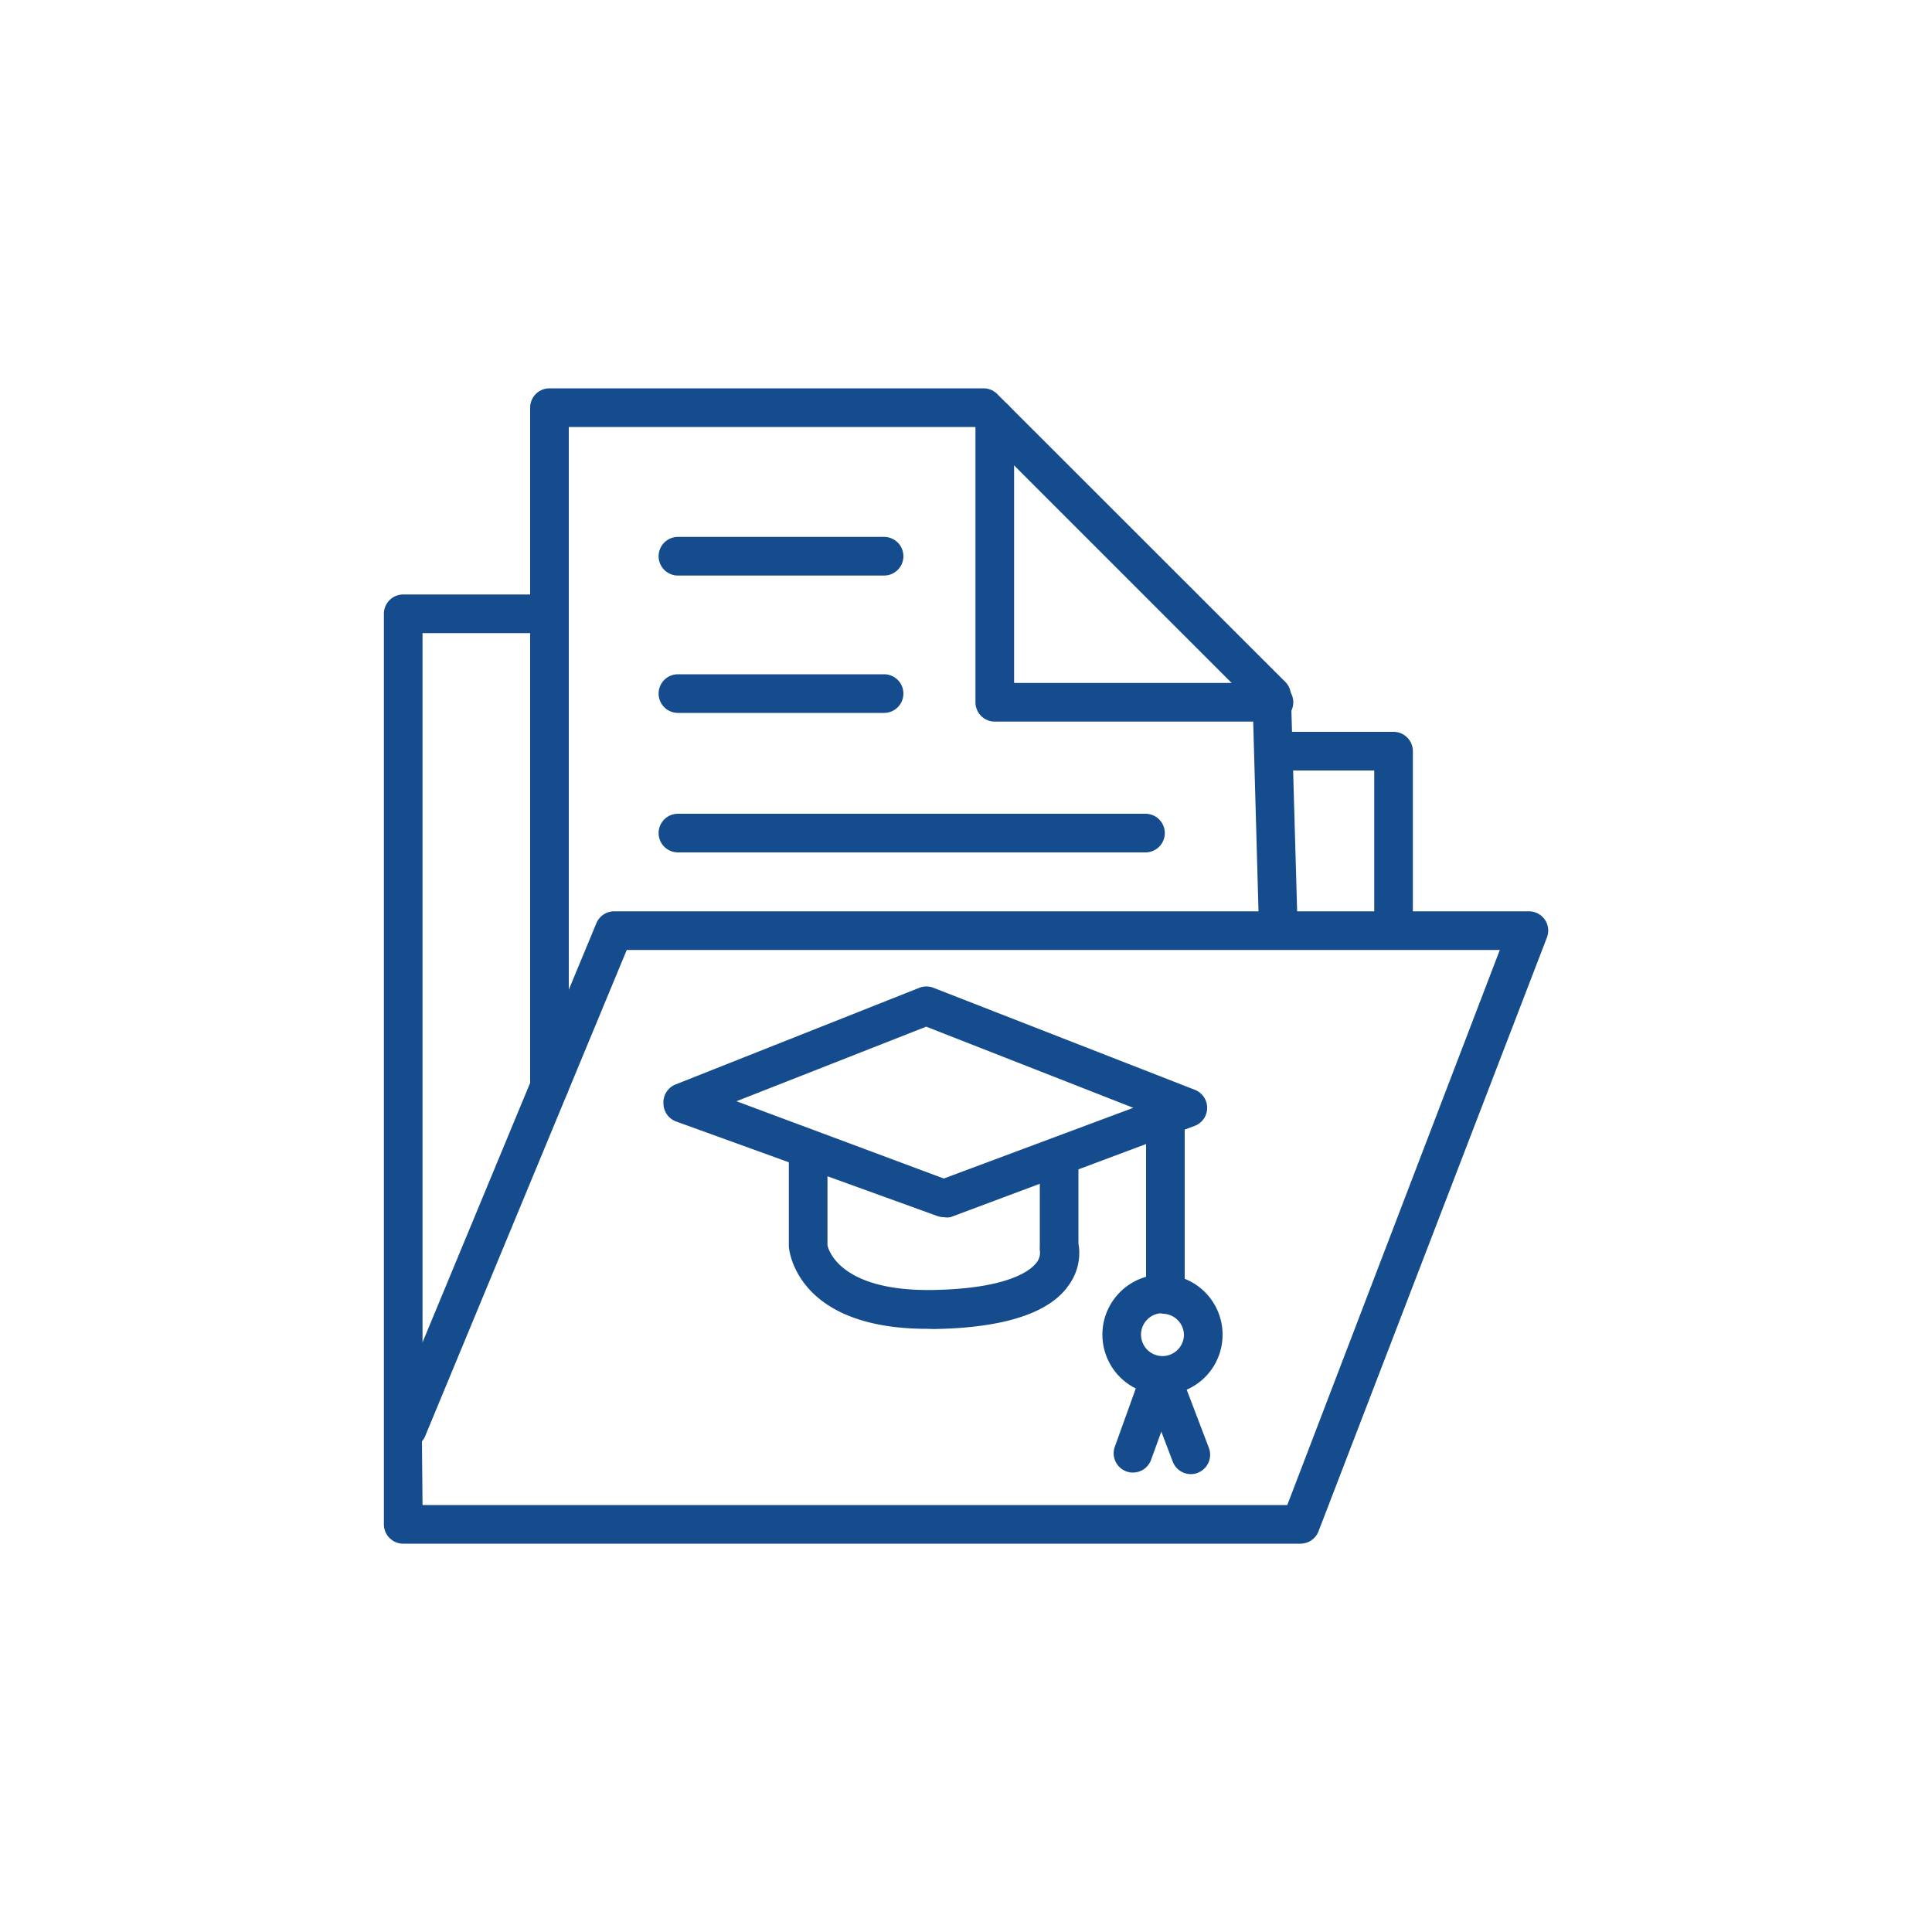
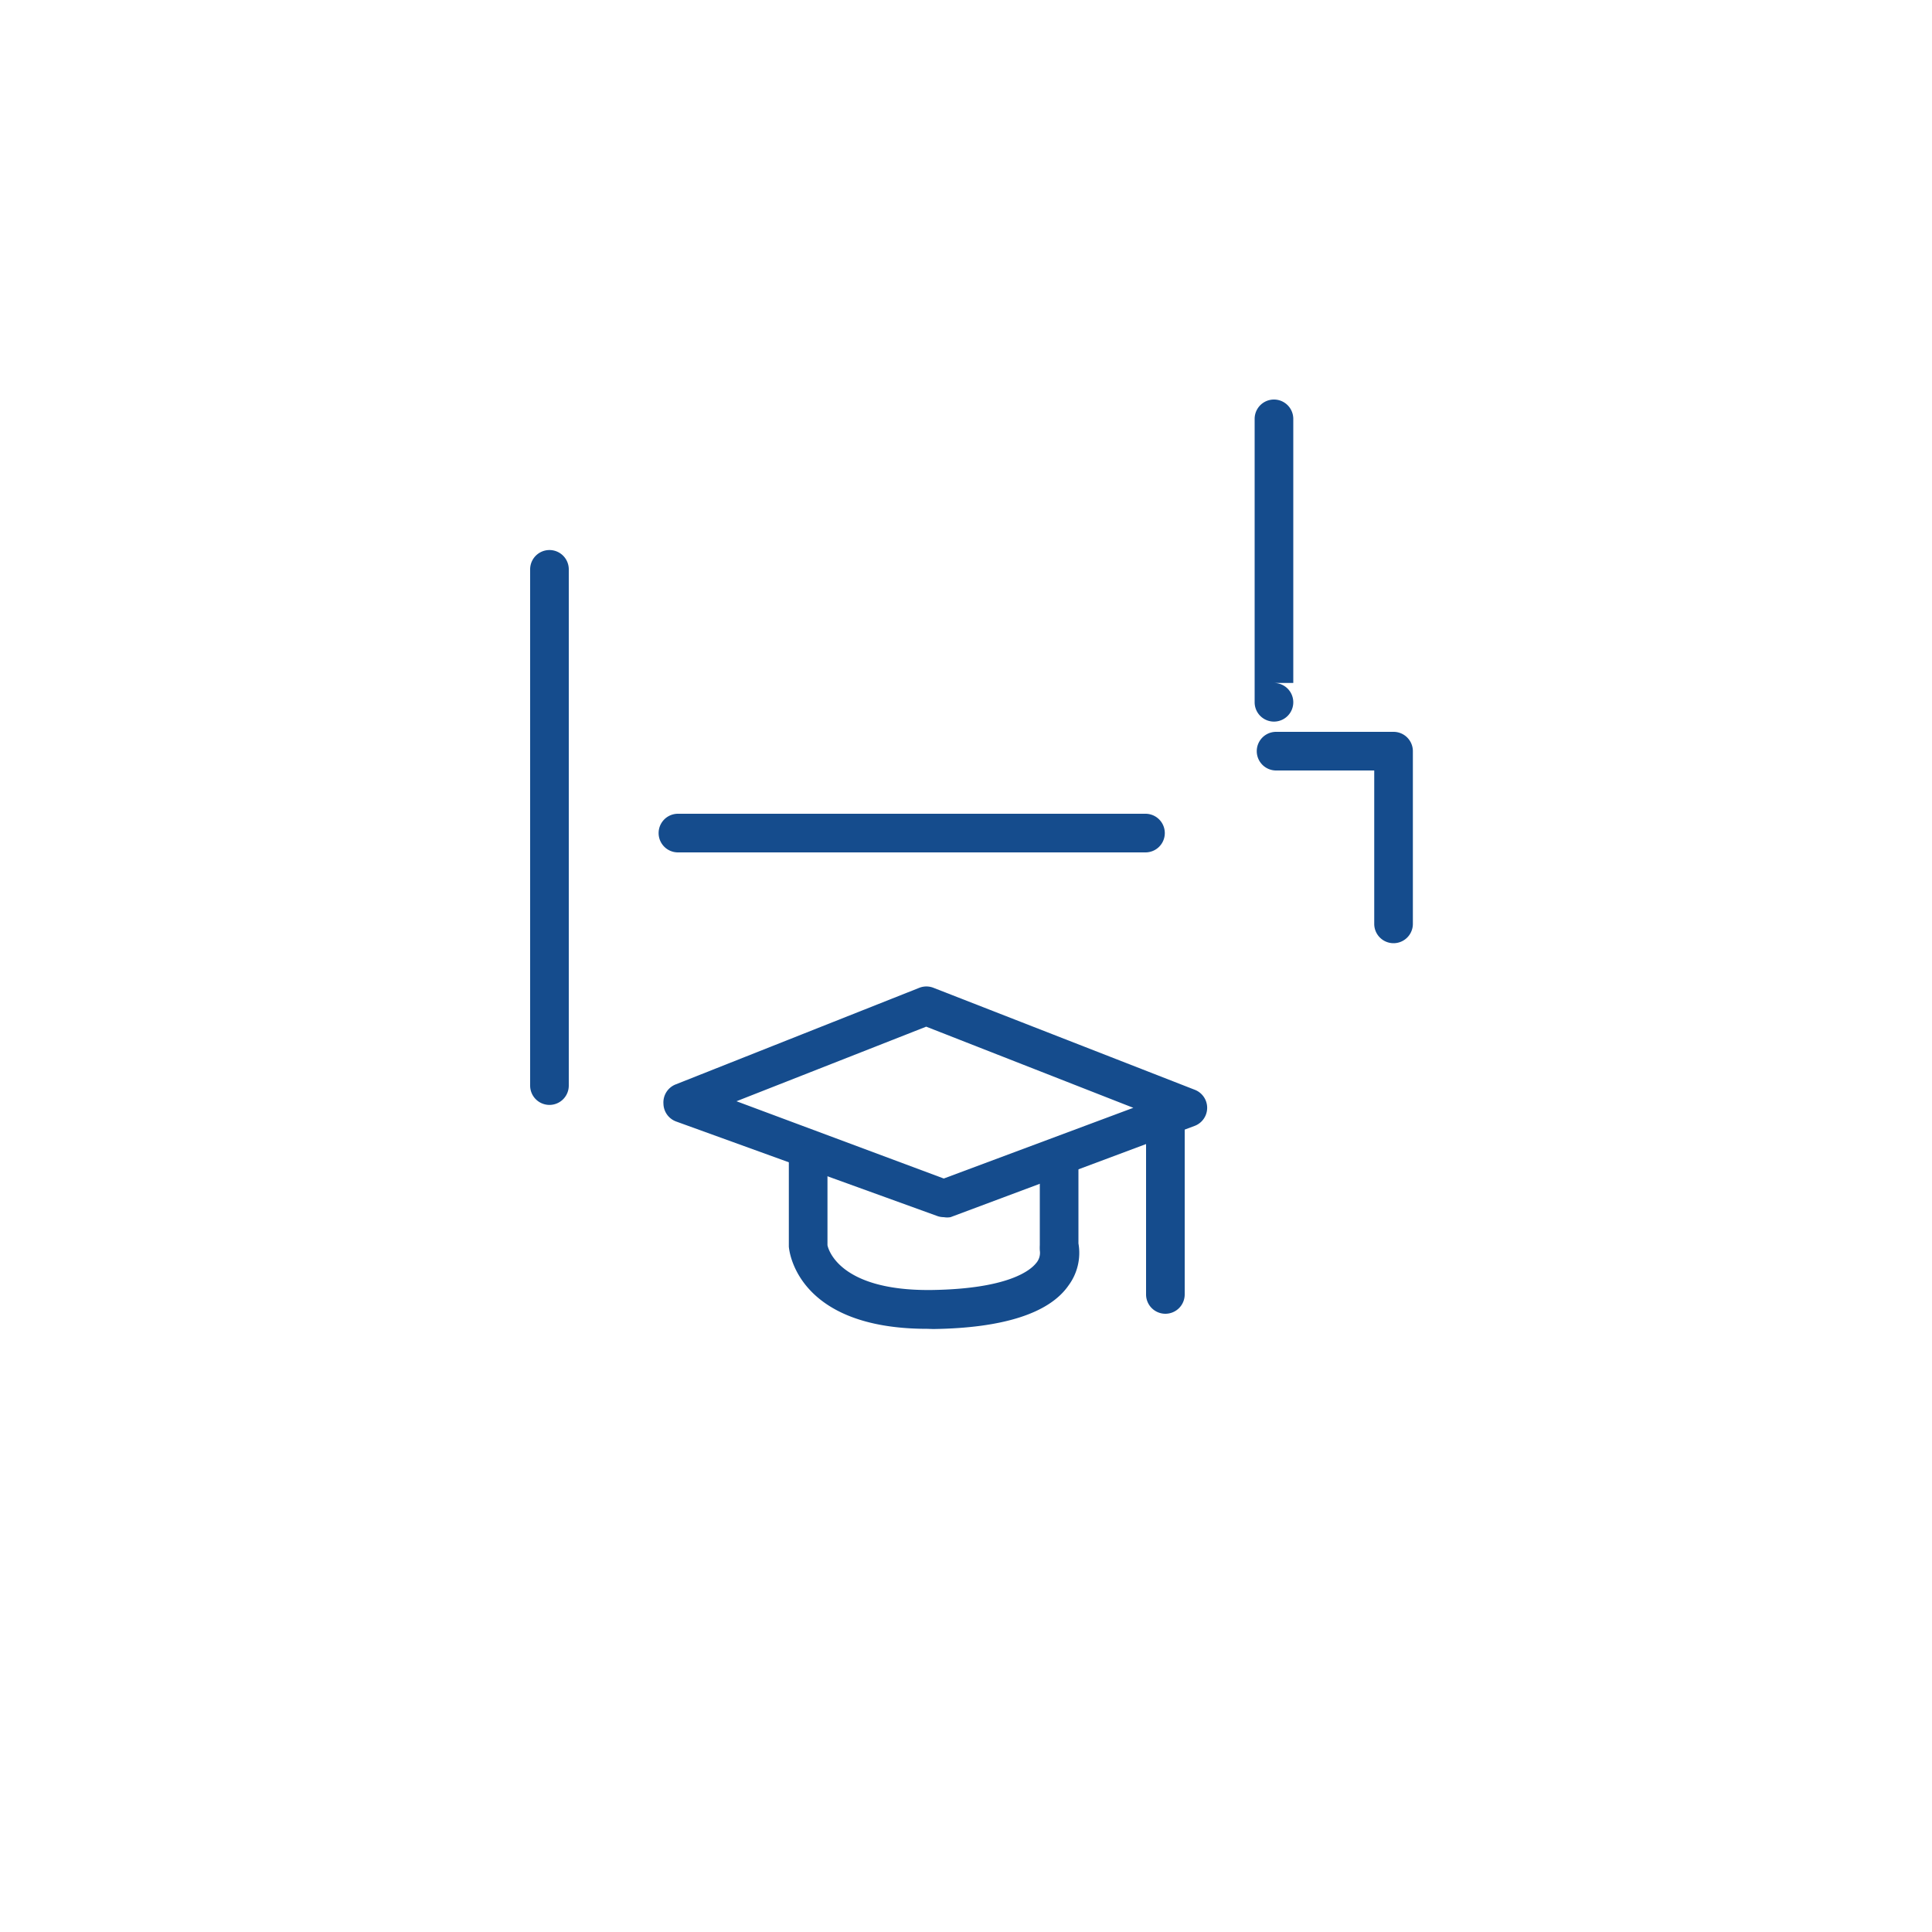
<svg xmlns="http://www.w3.org/2000/svg" viewBox="0 0 100 100">
  <defs>
    <style>.cls-1{fill:#154c8d;}</style>
  </defs>
  <title>e-biuro_karier_studenckich</title>
  <g id="Warstwa_2" data-name="Warstwa 2">
-     <path class="cls-1" d="M67.32,79.9H20.87a1,1,0,0,1-1-1V31.77a1,1,0,0,1,1-1h6.57V21.1a1,1,0,0,1,1-1H50.92a1,1,0,0,1,.7.3L66.53,35.3a1,1,0,0,1,.29.68l.32,11.19h12a1,1,0,0,1,.82.43,1,1,0,0,1,.11.92L68.25,79.25A1,1,0,0,1,67.32,79.9Zm-45.45-2H66.63l11-28.73H32.44L22,74.35a.82.82,0,0,1-.16.25Zm0-45.13V69.48l9-21.7a1,1,0,0,1,.93-.61H65.14l-.3-10.73L50.5,22.1H29.44v9.67a1,1,0,0,1-1,1Z" />
    <path class="cls-1" d="M28.44,57.19a1,1,0,0,1-1-1V29.47a1,1,0,0,1,2,0V56.19A1,1,0,0,1,28.44,57.19Z" />
-     <path class="cls-1" d="M65.94,37.35H51.49a1,1,0,0,1-1-1V21.68a1,1,0,0,1,2,0V35.35H65.94a1,1,0,0,1,0,2Z" />
+     <path class="cls-1" d="M65.94,37.35a1,1,0,0,1-1-1V21.68a1,1,0,0,1,2,0V35.35H65.94a1,1,0,0,1,0,2Z" />
    <path class="cls-1" d="M59.29,44.12H35.09a1,1,0,0,1,0-2h24.2a1,1,0,0,1,0,2Z" />
-     <path class="cls-1" d="M45.76,36.9H35.09a1,1,0,0,1,0-2H45.76a1,1,0,0,1,0,2Z" />
-     <path class="cls-1" d="M45.76,29.79H35.09a1,1,0,0,1,0-2H45.76a1,1,0,0,1,0,2Z" />
    <path class="cls-1" d="M72.13,48.82a1,1,0,0,1-1-1V39.88H66.05a1,1,0,0,1,0-2h6.08a1,1,0,0,1,1,1v8.94A1,1,0,0,1,72.13,48.82Z" />
    <path class="cls-1" d="M48.85,63a1,1,0,0,1-.34-.06L35,58.05a1,1,0,0,1-.66-.92,1,1,0,0,1,.63-1l12.61-5a1,1,0,0,1,.74,0l13.53,5.28a1,1,0,0,1,0,1.86L49.2,63A1,1,0,0,1,48.85,63Zm-10.73-6L48.85,61l9.81-3.66L47.94,53.14Z" />
    <path class="cls-1" d="M48,68.78c-6.8,0-7.16-4.09-7.17-4.26V60.21a1,1,0,1,1,2,0v4.24s.39,2.38,5.4,2.32c3.93-.06,5.08-1,5.39-1.38a.81.81,0,0,0,.2-.67,2.48,2.48,0,0,1,0-.27V60a1,1,0,0,1,2,0v4.36a2.83,2.83,0,0,1-.51,2.17c-1,1.45-3.4,2.21-7,2.26Z" />
    <path class="cls-1" d="M60.32,68a1,1,0,0,1-1-1V57.34a1,1,0,0,1,2,0V67A1,1,0,0,1,60.32,68Z" />
-     <path class="cls-1" d="M61.63,76.3a1,1,0,0,1-.93-.65l-.59-1.55-.53,1.46a1,1,0,0,1-1.28.6,1,1,0,0,1-.6-1.27l1.44-4a1,1,0,0,1,.94-.66h0a1,1,0,0,1,.94.64l1.55,4.07A1,1,0,0,1,62,76.23.92.92,0,0,1,61.63,76.3Z" />
-     <path class="cls-1" d="M60.17,72.19a3.11,3.11,0,1,1,3.11-3.11A3.1,3.1,0,0,1,60.17,72.19Zm0-4.22a1.11,1.11,0,1,0,1.11,1.11A1.11,1.11,0,0,0,60.17,68Z" />
  </g>
</svg>